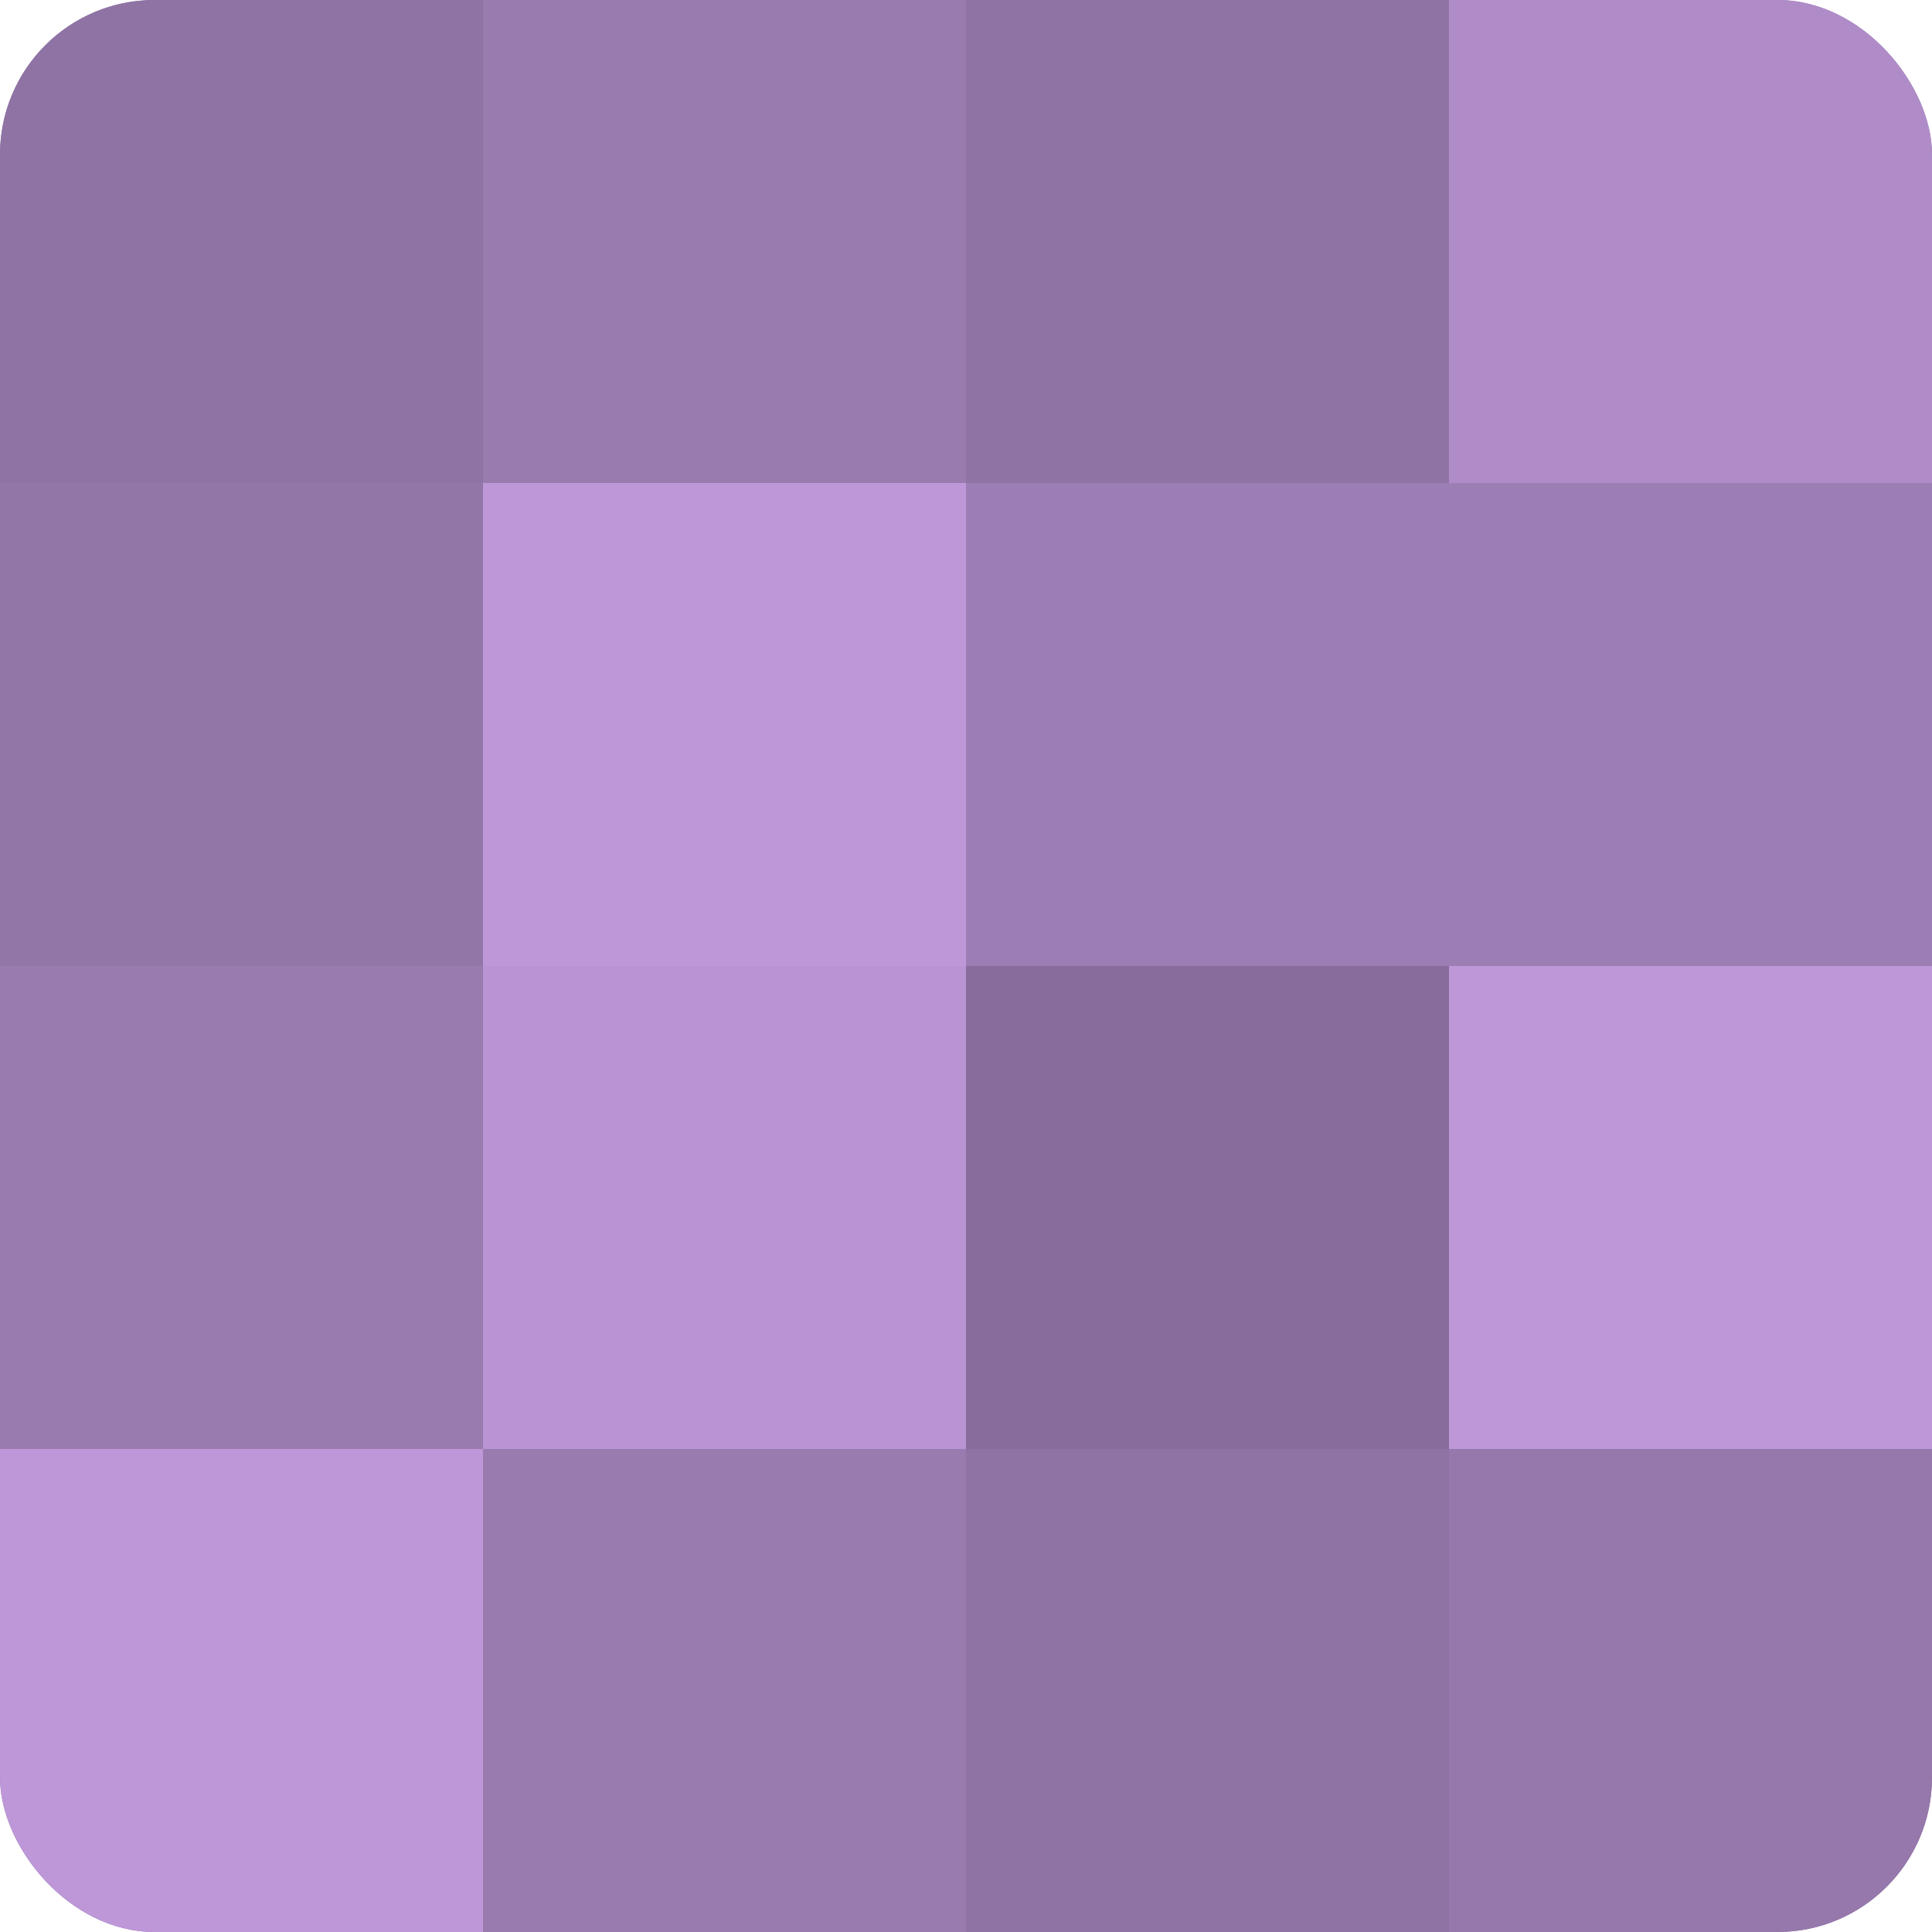
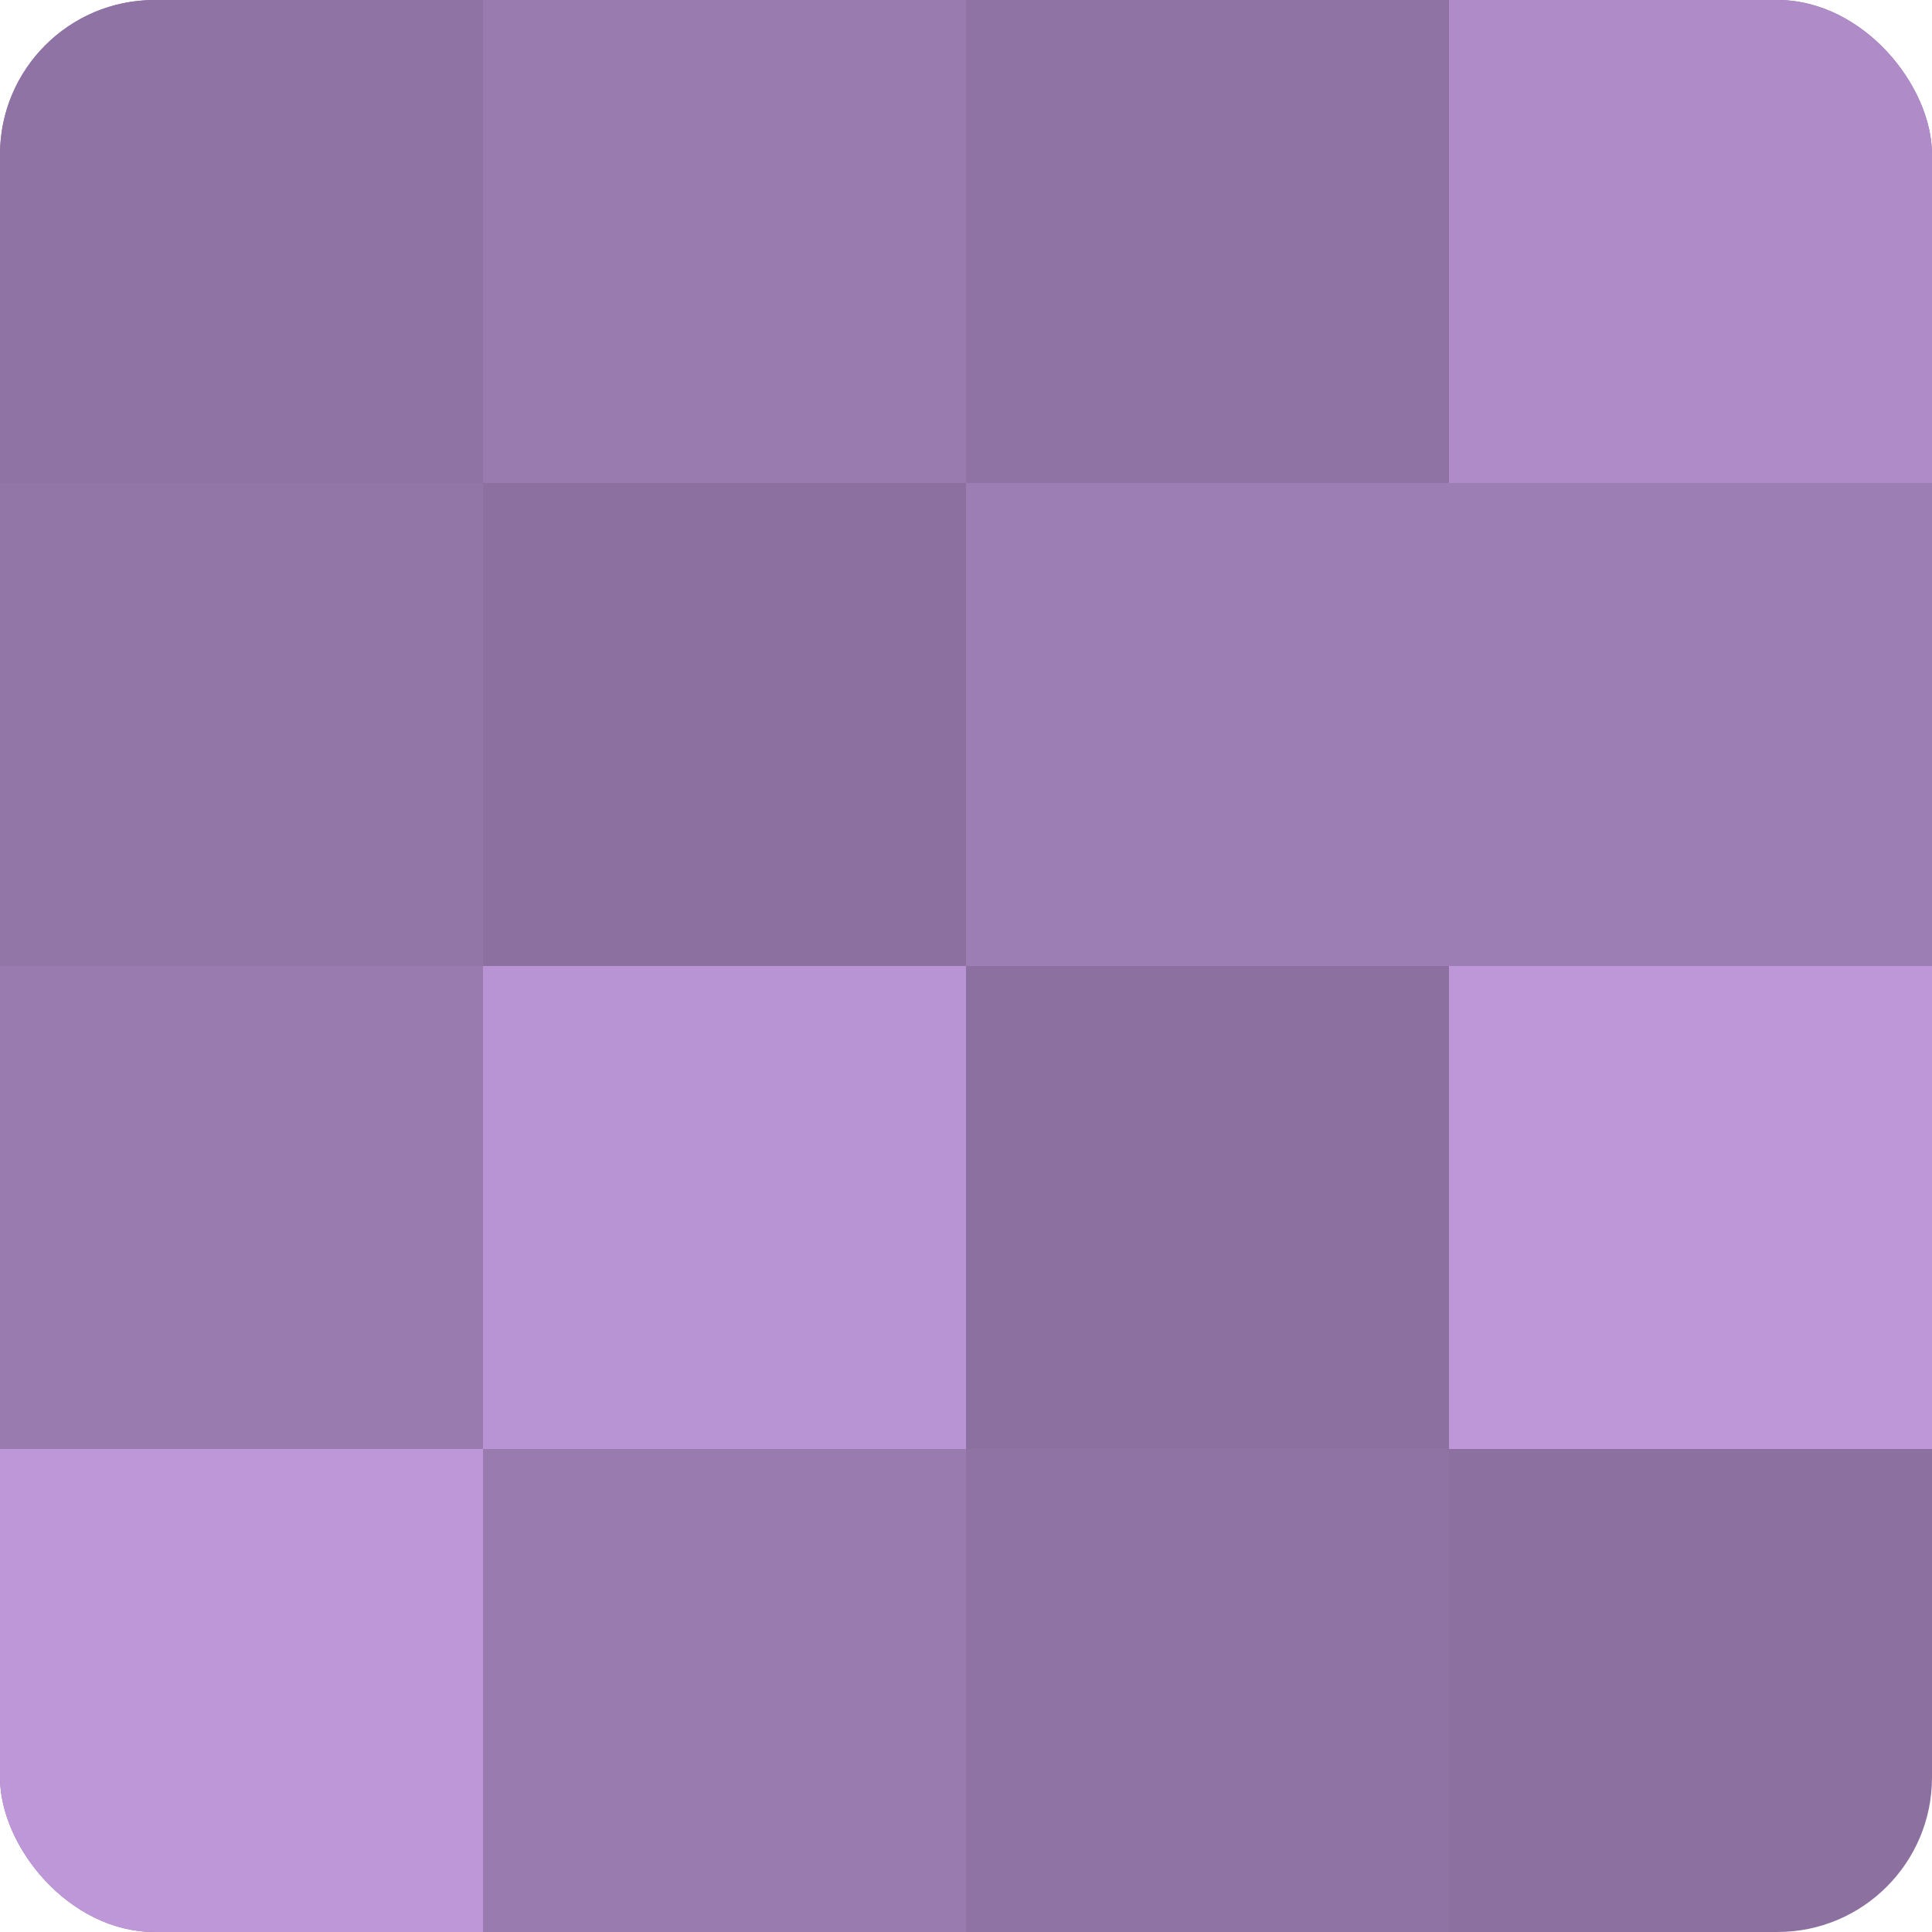
<svg xmlns="http://www.w3.org/2000/svg" width="60" height="60" viewBox="0 0 100 100" preserveAspectRatio="xMidYMid meet">
  <defs>
    <clipPath id="c" width="100" height="100">
      <rect width="100" height="100" rx="8" ry="8" />
    </clipPath>
  </defs>
  <g clip-path="url(#c)">
    <rect width="100" height="100" fill="#8c70a0" />
    <rect width="25" height="25" fill="#8f73a4" />
    <rect y="25" width="25" height="25" fill="#9376a8" />
    <rect y="50" width="25" height="25" fill="#9a7bb0" />
    <rect y="75" width="25" height="25" fill="#bd97d8" />
    <rect x="25" width="25" height="25" fill="#9a7bb0" />
-     <rect x="25" y="25" width="25" height="25" fill="#bd97d8" />
    <rect x="25" y="50" width="25" height="25" fill="#b994d4" />
    <rect x="25" y="75" width="25" height="25" fill="#9a7bb0" />
    <rect x="50" width="25" height="25" fill="#8f73a4" />
    <rect x="50" y="25" width="25" height="25" fill="#9d7eb4" />
-     <rect x="50" y="50" width="25" height="25" fill="#886d9c" />
    <rect x="50" y="75" width="25" height="25" fill="#8f73a4" />
    <rect x="75" width="25" height="25" fill="#af8cc8" />
    <rect x="75" y="25" width="25" height="25" fill="#9d7eb4" />
    <rect x="75" y="50" width="25" height="25" fill="#bd97d8" />
-     <rect x="75" y="75" width="25" height="25" fill="#9678ac" />
  </g>
</svg>